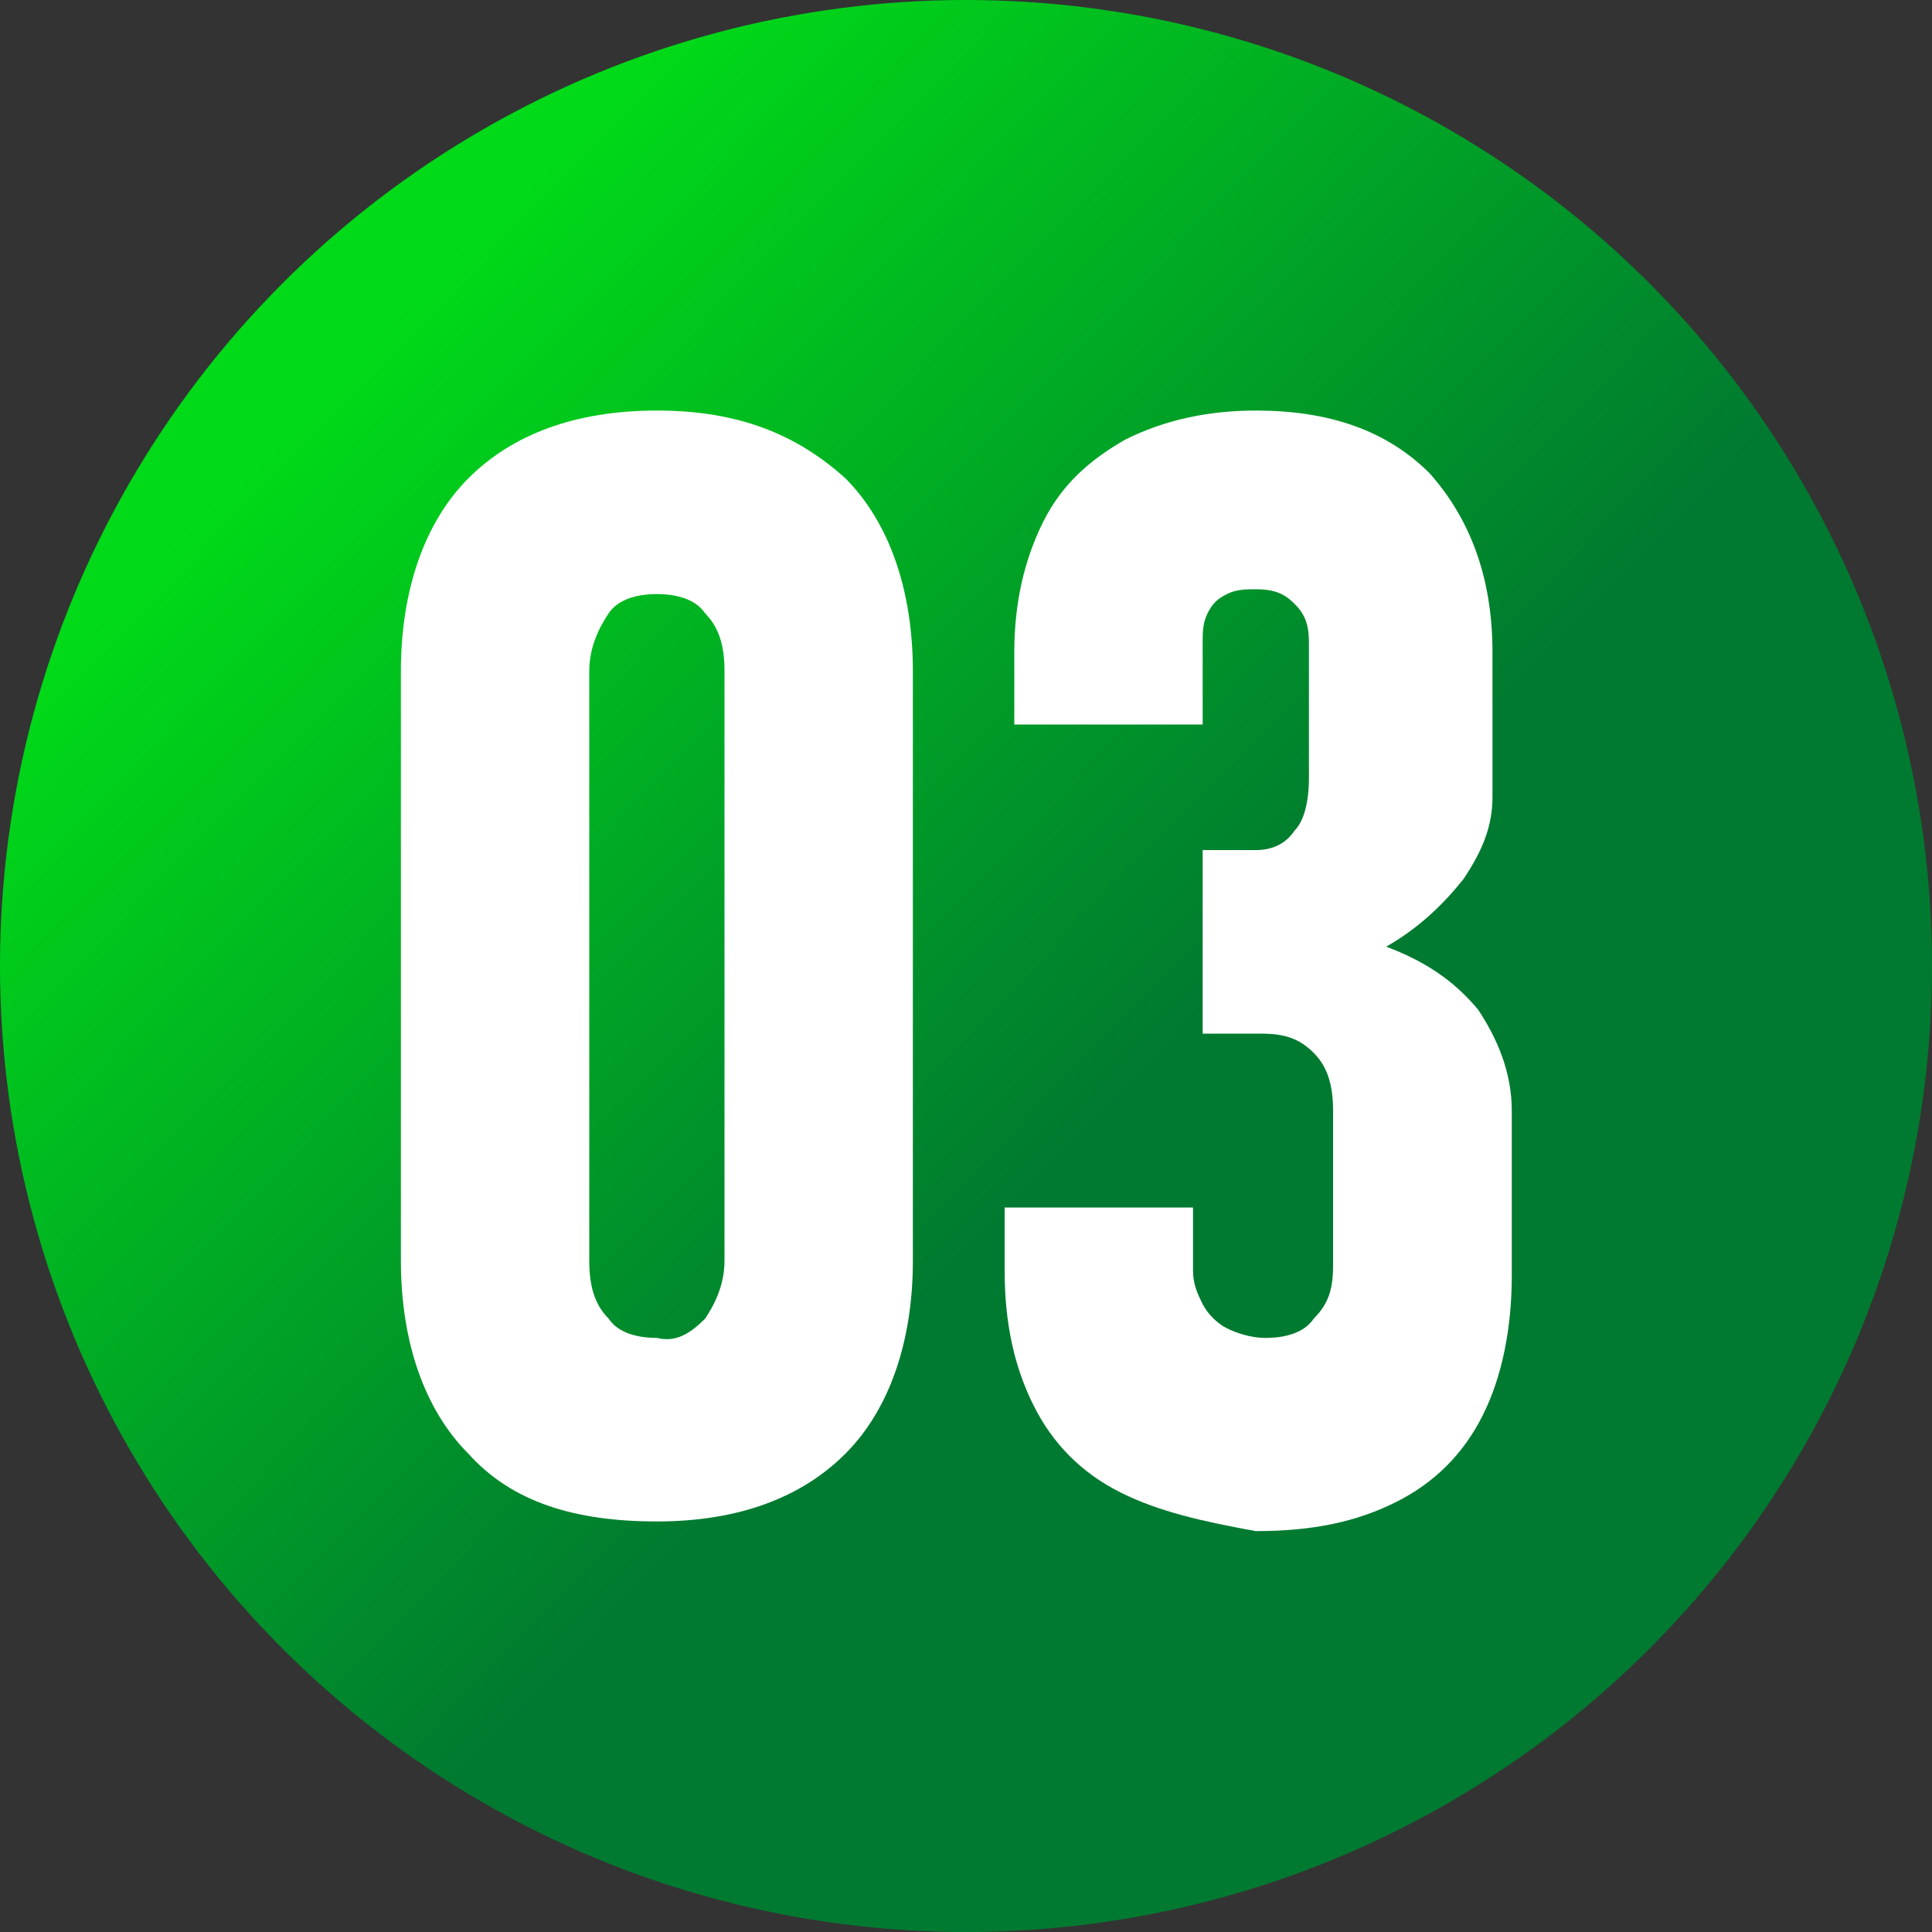
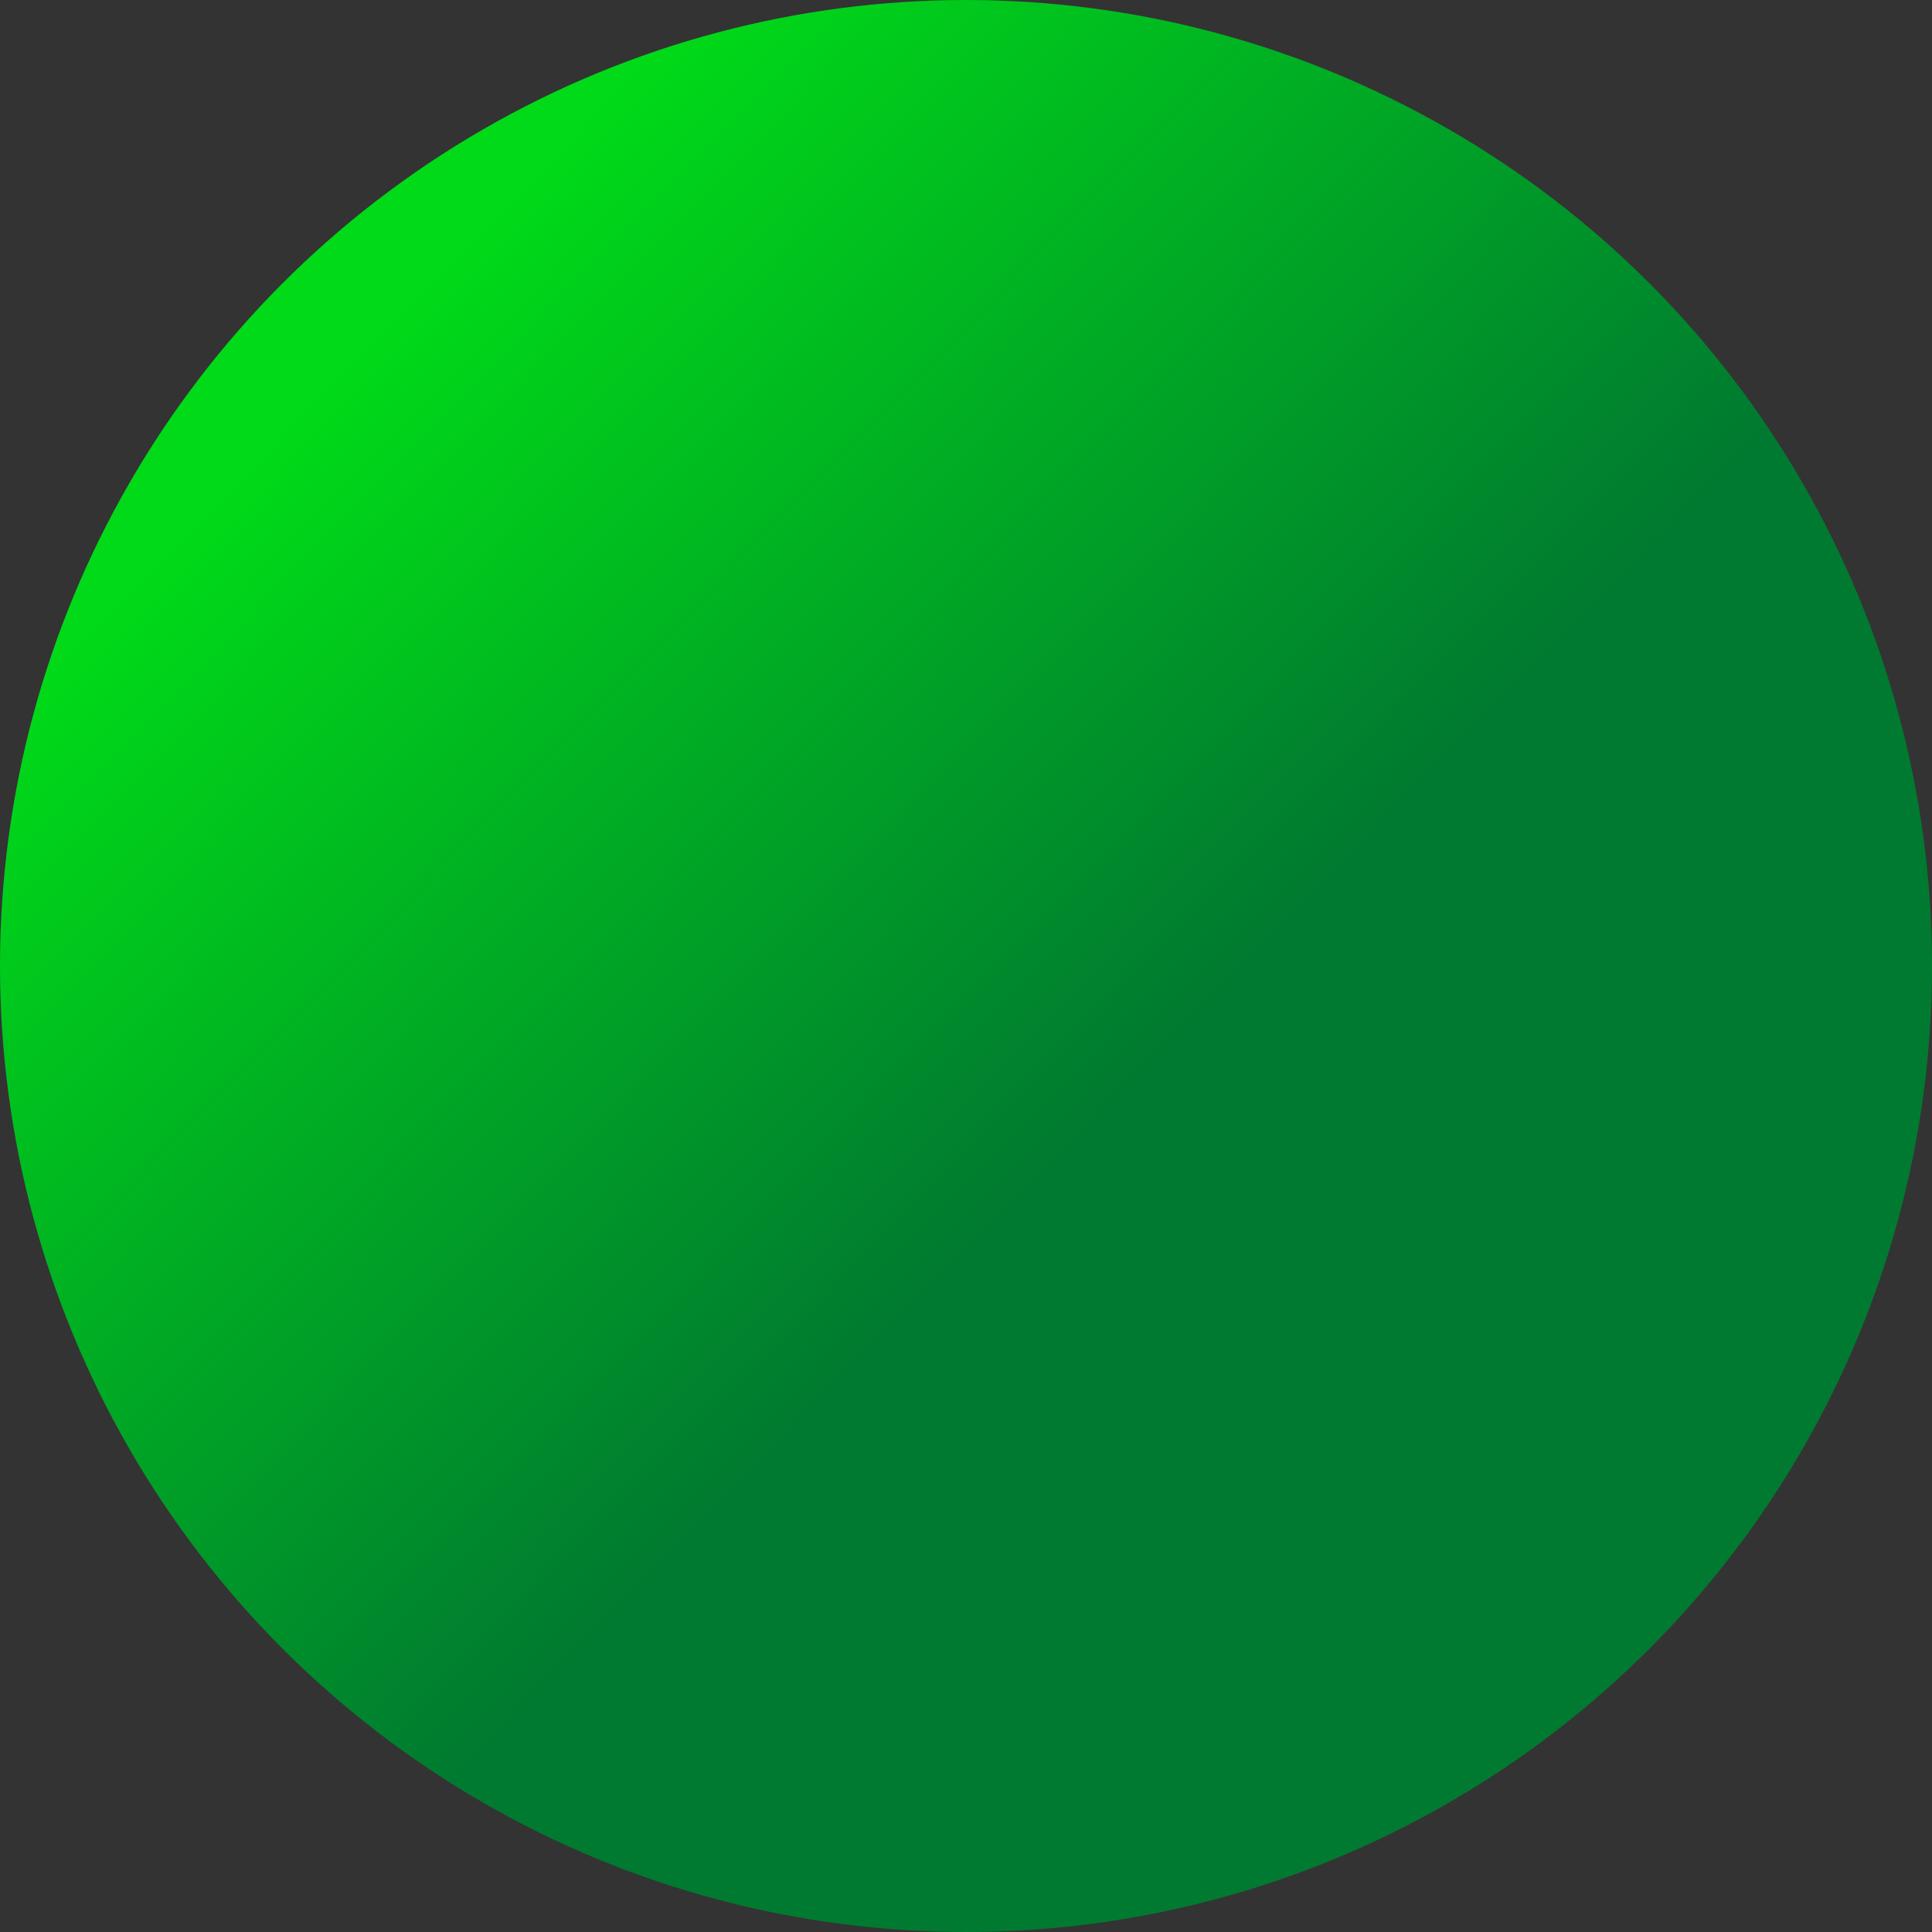
<svg xmlns="http://www.w3.org/2000/svg" version="1.1" id="图层_1" x="0px" y="0px" width="40px" height="40px" viewBox="0 0 40 40" style="enable-background:new 0 0 40 40;" xml:space="preserve">
  <rect x="0" y="0" width="40" height="40" fill="#333333" stroke="none" />
  <style type="text/css">
	.st0{fill:url(#SVGID_1_);}
	.st1{fill:#FFFFFF;}
</style>
  <g>
    <linearGradient id="SVGID_1_" gradientUnits="userSpaceOnUse" x1="7.175" y1="32.478" x2="29.335" y2="10.918" gradientTransform="matrix(1 0 0 -1 0 40)">
      <stop offset="0" style="stop-color:#00DA18" />
      <stop offset="0.713" style="stop-color:#007A30" />
    </linearGradient>
    <circle class="st0" cx="20" cy="20" r="20" />
  </g>
  <g>
-     <path class="st1" d="M9.7,30.1c-0.9-0.9-1.4-2.3-1.4-4V13.9c0-1.7,0.5-3.1,1.4-4c0.9-0.9,2.2-1.4,3.9-1.4c1.7,0,2.9,0.5,3.9,1.4   c0.9,0.9,1.4,2.3,1.4,4v12.2c0,1.7-0.5,3.1-1.4,4c-0.9,0.9-2.2,1.4-3.9,1.4C11.9,31.5,10.6,31.1,9.7,30.1z M14.6,27.3   c0.2-0.3,0.4-0.7,0.4-1.2V13.9c0-0.5-0.1-0.9-0.4-1.2c-0.2-0.3-0.6-0.4-1-0.4c-0.4,0-0.8,0.1-1,0.4c-0.2,0.3-0.4,0.7-0.4,1.2v12.2   c0,0.5,0.1,0.9,0.4,1.2c0.2,0.3,0.6,0.4,1,0.4C14,27.8,14.3,27.6,14.6,27.3z" />
-     <path class="st1" d="M23.2,30.9c-0.8-0.4-1.4-1-1.8-1.8c-0.4-0.8-0.6-1.7-0.6-2.8V25h3.9v1.3c0,0.3,0.1,0.5,0.2,0.7   c0.1,0.2,0.3,0.4,0.5,0.5c0.2,0.1,0.5,0.2,0.8,0.2c0.4,0,0.8-0.1,1-0.4c0.3-0.3,0.4-0.6,0.4-1.1V23c0-0.5-0.1-0.9-0.4-1.2   c-0.3-0.3-0.6-0.4-1.1-0.4h-1.2v-3.8H26c0.3,0,0.6-0.1,0.8-0.4c0.2-0.2,0.3-0.6,0.3-1.1v-2.8c0-0.4-0.1-0.6-0.3-0.8   s-0.4-0.3-0.8-0.3c-0.2,0-0.4,0-0.6,0.1s-0.3,0.2-0.4,0.4c-0.1,0.2-0.1,0.4-0.1,0.6V15h-3.9v-1.5c0-1,0.2-1.9,0.6-2.7   s1-1.3,1.7-1.7c0.8-0.4,1.7-0.6,2.7-0.6c1.5,0,2.7,0.4,3.6,1.3c0.8,0.9,1.3,2.1,1.3,3.7v3c0,0.6-0.2,1.1-0.6,1.7   c-0.4,0.5-0.9,1-1.6,1.4c0.8,0.3,1.4,0.7,1.9,1.3c0.4,0.6,0.7,1.3,0.7,2.1v3.4c0,1.1-0.2,2.1-0.6,2.9s-1,1.4-1.8,1.8   s-1.7,0.6-2.9,0.6C24.9,31.5,24,31.3,23.2,30.9z" />
-   </g>
+     </g>
</svg>